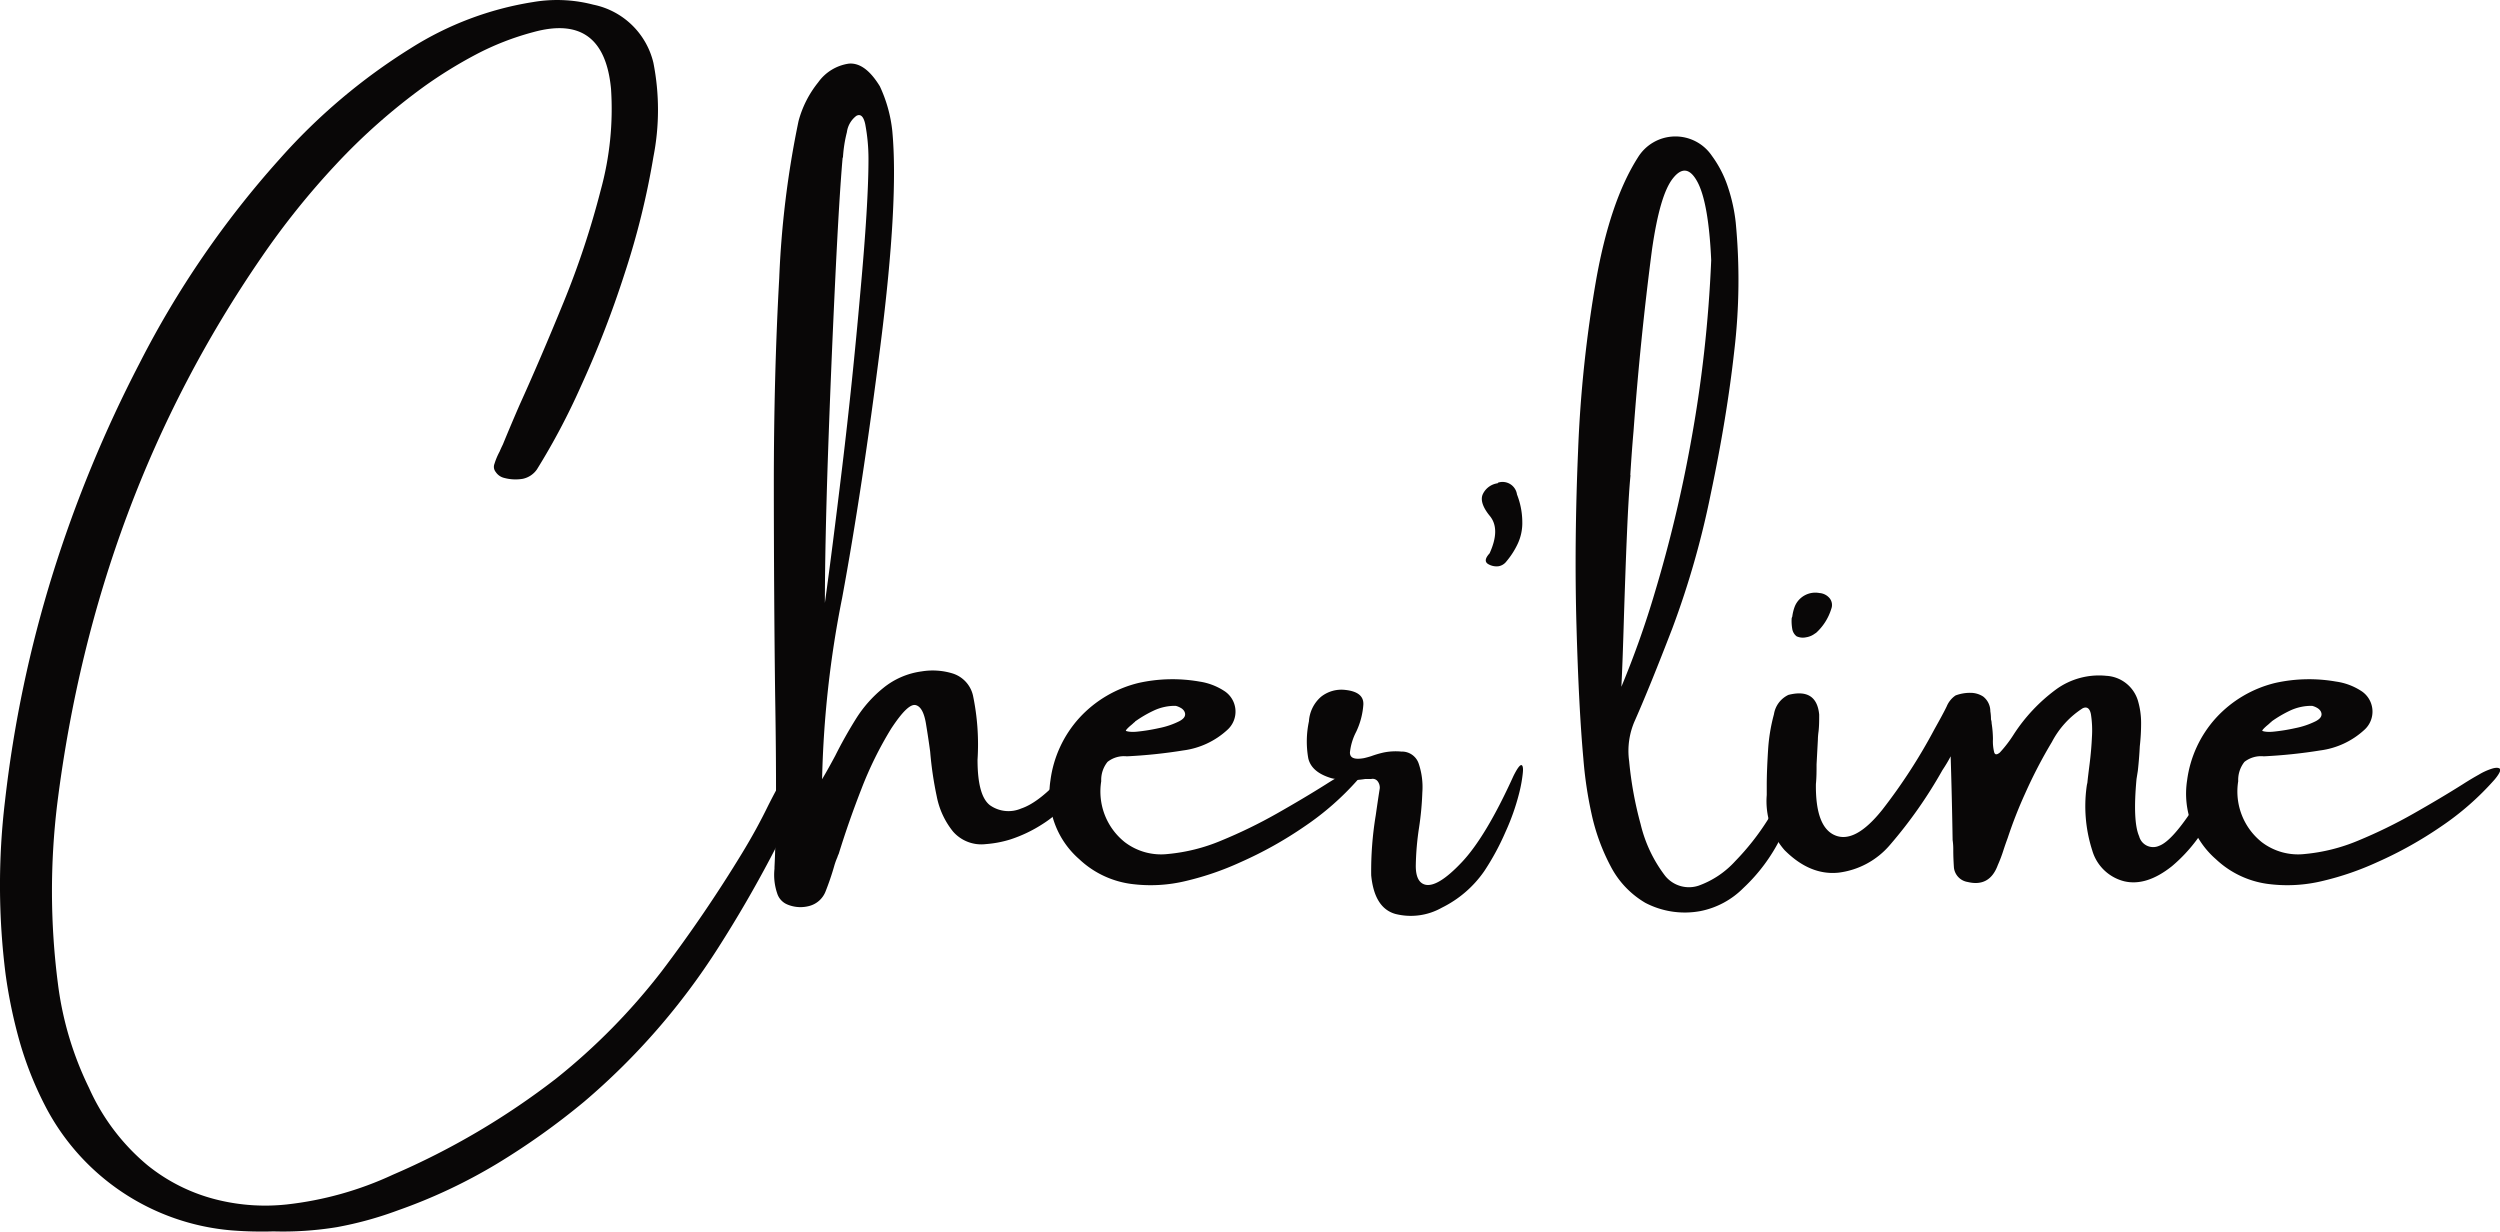
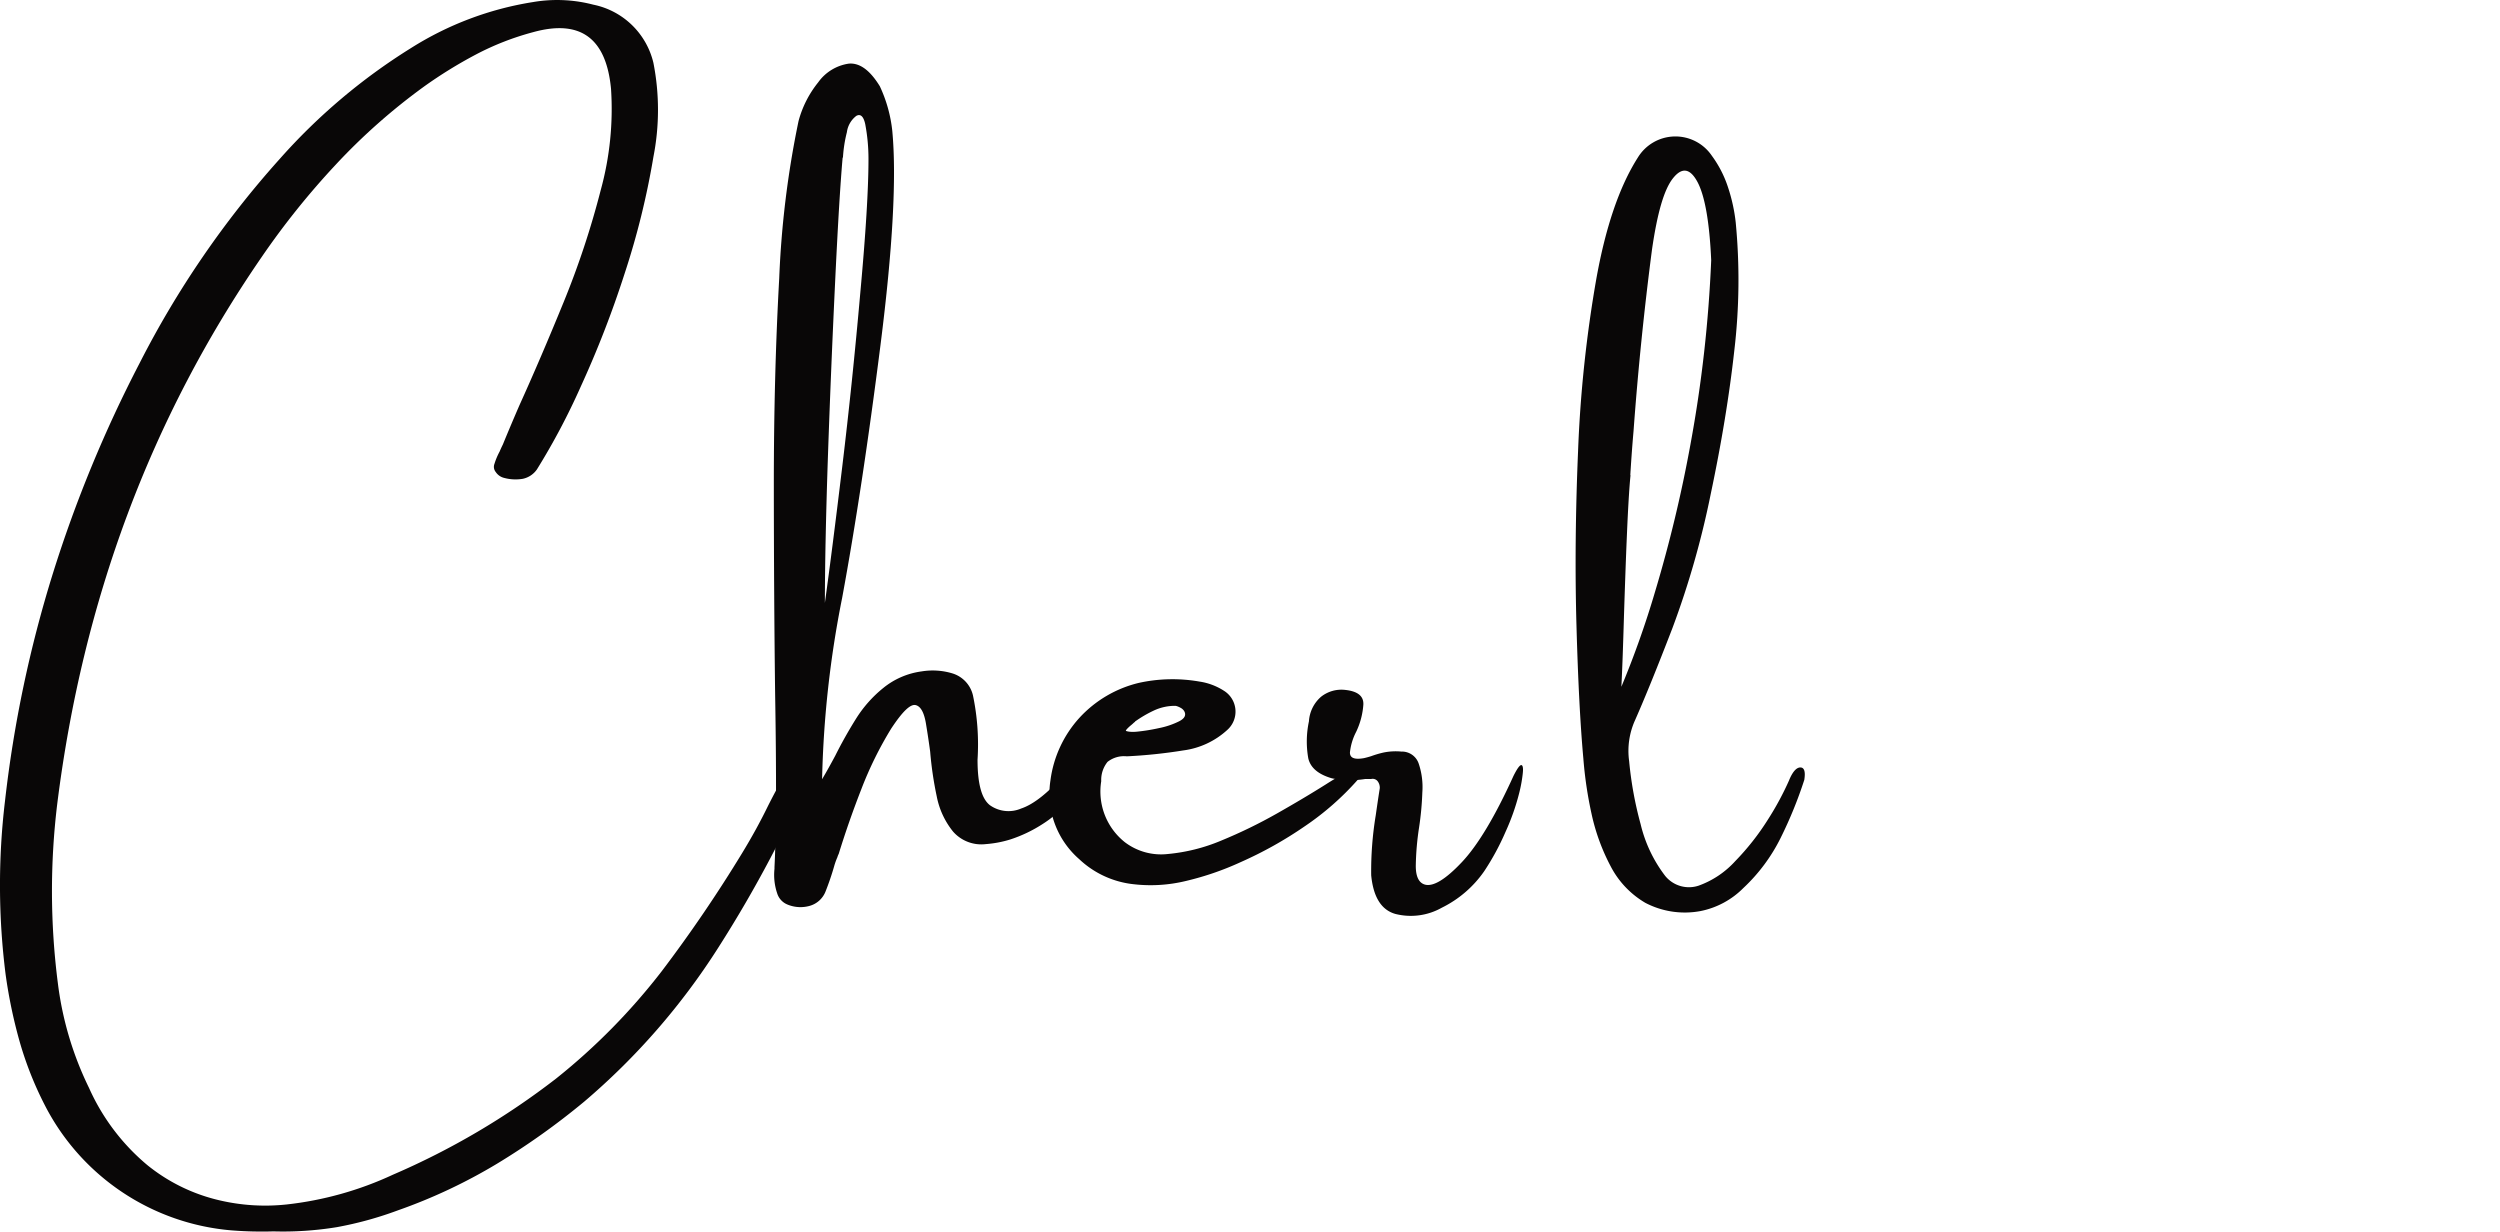
<svg xmlns="http://www.w3.org/2000/svg" viewBox="0 0 305.59 150.57">
  <path d="M99.86,90.18a.68.68,0,0,1,.47.75,3.69,3.69,0,0,1-.27,1.3c-.19.47-.33.87-.44,1.19a152,152,0,0,1-11.81,22.4,83.59,83.59,0,0,1-16.4,18.84,88.43,88.43,0,0,1-10.66,7.59,65.74,65.74,0,0,1-12.09,5.69A44.21,44.21,0,0,1,41.19,150a40.75,40.75,0,0,1-7.78.52,47.43,47.43,0,0,1-5.06-.12A28.3,28.3,0,0,1,5.43,135a42.53,42.53,0,0,1-3.08-7.86,61.09,61.09,0,0,1-1.66-8A86.8,86.8,0,0,1,.61,97.92,150.18,150.18,0,0,1,6.46,70.11,158.08,158.08,0,0,1,17.05,44.42a116.51,116.51,0,0,1,17.15-25,72.75,72.75,0,0,1,16-13.52A39.45,39.45,0,0,1,65.17.25a17.44,17.44,0,0,1,7.35.32,9.49,9.49,0,0,1,7.35,7.11,29.8,29.8,0,0,1,0,11.5,96.09,96.09,0,0,1-3.52,14.26A125.11,125.11,0,0,1,71,47.23a83.38,83.38,0,0,1-5.37,10.15,2.8,2.8,0,0,1-1.74,1.15,5.33,5.33,0,0,1-2.29-.12,1.7,1.7,0,0,1-1-.71,1,1,0,0,1-.16-1,8.21,8.21,0,0,1,.63-1.5c.11-.26.24-.55.4-.87q.87-2.13,2-4.74,2.61-5.76,5.42-12.64a105.22,105.22,0,0,0,4.54-13.71,37.35,37.35,0,0,0,1.26-12.37q-.87-9.31-9.48-6.95a33.53,33.53,0,0,0-7.07,2.76,55.18,55.18,0,0,0-6.28,3.88A74.38,74.38,0,0,0,41,20.17a95.93,95.93,0,0,0-9.05,11.3Q11.68,60.93,7,98.24a88.39,88.39,0,0,0,.08,22A40.4,40.4,0,0,0,10.89,133,26.18,26.18,0,0,0,18,142.41a21.84,21.84,0,0,0,8.61,4.26,24.49,24.49,0,0,0,8.42.56,41.62,41.62,0,0,0,13-3.64A92,92,0,0,0,68,131.82,76.69,76.69,0,0,0,80.9,118.7a171.32,171.32,0,0,0,9.79-14.38c1.22-2,2.27-3.92,3.17-5.77A80.18,80.18,0,0,1,98,91.28c.58-.84,1.22-1.21,1.9-1.1Z" fill="#090707" />
  <path d="M130.14,94.61c2.09-2.3,3.18-3.18,3.29-2.64s-.33,1.77-1.32,3.72a13.28,13.28,0,0,1-4.61,5,16.89,16.89,0,0,1-4,1.92,13.42,13.42,0,0,1-3,.57,4.59,4.59,0,0,1-4-1.53,9.8,9.8,0,0,1-2-4.32,43.6,43.6,0,0,1-.8-5.45q-.24-1.77-.48-3.21c-.22-1.49-.64-2.32-1.29-2.48s-1.63.8-3,2.88a44.81,44.81,0,0,0-3.65,7.41q-1.56,4-2.76,7.9a2,2,0,0,0-.16.4,8.35,8.35,0,0,0-.4,1.12A33.21,33.21,0,0,1,100.9,109,2.93,2.93,0,0,1,99,110.72a4.13,4.13,0,0,1-2.76-.16A2.16,2.16,0,0,1,95,109.2a7,7,0,0,1-.33-3V106q.33-6.33.08-21.08-.15-11.77-.16-25.32T95.25,34A116.83,116.83,0,0,1,97.61,14.8a12.77,12.77,0,0,1,2.4-4.73,5.58,5.58,0,0,1,3.73-2.29q2-.19,3.81,2.77A17.12,17.12,0,0,1,109.07,16q.8,8.49-1.44,26.16t-4.69,30.93a126.41,126.41,0,0,0-2.45,22.16c.54-.91,1.07-1.87,1.61-2.88.75-1.5,1.59-3,2.52-4.49A15.17,15.17,0,0,1,108,84.07a9.4,9.4,0,0,1,4.65-2,8.33,8.33,0,0,1,3.76.24A3.69,3.69,0,0,1,118.93,85a29.23,29.23,0,0,1,.56,7.86c0,2.94.5,4.79,1.52,5.57a3.92,3.92,0,0,0,3.81.4q2.28-.76,5.32-4.21ZM103,19.28q-.41,4.57-.92,15.23t-.88,21.36q-.36,10.7-.37,17.83.89-6.42,2.13-16.71t2.2-21.2q1-10.89,1-16.35a22.94,22.94,0,0,0-.4-4.28c-.21-.94-.57-1.27-1.08-1a3,3,0,0,0-1.16,2,16.42,16.42,0,0,0-.48,3.08Z" fill="#090707" />
  <path d="M164.07,94.69a7.2,7.2,0,0,1,1.56-.72c.51-.16.84-.15,1,0s0,.63-.64,1.32a34.17,34.17,0,0,1-6.53,5.73,48.11,48.11,0,0,1-7.82,4.37,35.54,35.54,0,0,1-6.61,2.28,18.27,18.27,0,0,1-6.89.36,11.45,11.45,0,0,1-6.21-3,10.62,10.62,0,0,1-3.53-9.62,14.06,14.06,0,0,1,3.53-7.65,14.43,14.43,0,0,1,7.29-4.29,19.1,19.1,0,0,1,7.38-.16,7.58,7.58,0,0,1,3,1.12,3,3,0,0,1,.4,4.81,9.82,9.82,0,0,1-5.37,2.49,61.91,61.91,0,0,1-6.89.72,3.25,3.25,0,0,0-2.36.68,3.52,3.52,0,0,0-.77,2.36,7.91,7.91,0,0,0,2.89,7.46,7.32,7.32,0,0,0,5.25,1.44,22,22,0,0,0,6.53-1.64,60.24,60.24,0,0,0,6.77-3.29c2.22-1.26,4.21-2.44,6-3.57q1.13-.72,2-1.2ZM138.74,88.2s0,.08-.08.08a5.17,5.17,0,0,1-.4.36,5.84,5.84,0,0,0-.44.4c-.13.14-.2.23-.2.28s.49.2,1.32.12a22.57,22.57,0,0,0,2.73-.44,9.71,9.71,0,0,0,2.48-.84c.67-.35.87-.76.6-1.24a1.14,1.14,0,0,0-.44-.4,2.22,2.22,0,0,0-.6-.24,6.07,6.07,0,0,0-2.64.56,14.44,14.44,0,0,0-2.33,1.36Z" fill="#090707" />
  <path d="M185,94.85q.72-1.44,1-1.32c.17.08.21.47.12,1.16a17.33,17.33,0,0,1-.44,2.33,27.65,27.65,0,0,1-1.64,4.64,30.79,30.79,0,0,1-2.6,4.81,13.61,13.61,0,0,1-5.21,4.49,7.69,7.69,0,0,1-5.65.76Q168,111,167.61,107a41.75,41.75,0,0,1,.56-7.37c.16-1.12.32-2.22.49-3.29a1.3,1.3,0,0,0-.29-.88.78.78,0,0,0-.76-.24h-.72a11.44,11.44,0,0,1-4.08-.08c-1.66-.48-2.62-1.29-2.89-2.44a11.79,11.79,0,0,1,.08-4.53,4.33,4.33,0,0,1,1.48-3,4,4,0,0,1,2.93-.84c1.55.16,2.3.76,2.24,1.81a9.18,9.18,0,0,1-.88,3.32,7,7,0,0,0-.76,2.53c0,.66.55.89,1.72.68.27-.06.56-.14.88-.24a12.24,12.24,0,0,1,1.49-.44,7.34,7.34,0,0,1,2.2-.12,2.16,2.16,0,0,1,2.12,1.48,9,9,0,0,1,.44,3.52,37,37,0,0,1-.4,4.29,34,34,0,0,0-.4,4.69c0,1.31.38,2.07,1.12,2.28q1.53.41,4.49-2.72T185,94.85Z" fill="#090707" />
-   <path d="M183.11,59a1.78,1.78,0,0,1,2.32,1.44,9.34,9.34,0,0,1,.65,3.37,6,6,0,0,1-.57,2.68,9.71,9.71,0,0,1-1.36,2.12,1.53,1.53,0,0,1-1,.61A2,2,0,0,1,182,69c-.54-.26-.51-.72.08-1.36q1.37-3,0-4.61c-.88-1.09-1.15-2-.8-2.68a2.37,2.37,0,0,1,1.8-1.28Z" fill="#090707" />
  <path d="M218.71,95.33c.42-1,.88-1.52,1.36-1.52s.64.51.48,1.52a51.86,51.86,0,0,1-2.89,7.09,21.4,21.4,0,0,1-4.56,6.13,10.18,10.18,0,0,1-5.21,2.81,10.42,10.42,0,0,1-6.77-1,11.1,11.1,0,0,1-4.25-4.49,24.94,24.94,0,0,1-2.33-6.41,49.23,49.23,0,0,1-1-6.77q-.56-6.18-.84-16.27t.2-21.36a156.14,156.14,0,0,1,2.21-20.87q1.71-9.61,5.08-14.91a5.38,5.38,0,0,1,9.06-.24,13.65,13.65,0,0,1,2,3.93,20.66,20.66,0,0,1,.92,4.25A73.54,73.54,0,0,1,212,42.8q-.91,8.22-2.88,17.55a107.69,107.69,0,0,1-4.69,16.43q-2.73,7.09-4.57,11.26a9.1,9.1,0,0,0-.72,5,44.88,44.88,0,0,0,1.4,7.69,16.82,16.82,0,0,0,3,6.33,3.74,3.74,0,0,0,4.09,1.2,11.13,11.13,0,0,0,4.48-3,30.66,30.66,0,0,0,4-5.09,35.89,35.89,0,0,0,2.61-4.85Zm-19.4-37.26c-.16,1.6-.3,4-.44,7.25s-.25,6.53-.36,9.9c-.11,3.74-.21,6.65-.32,8.73a114.1,114.1,0,0,0,4.13-11.66,166.21,166.21,0,0,0,4.32-18,160.53,160.53,0,0,0,2.53-22.48c-.21-4.7-.78-7.89-1.68-9.57s-1.9-1.83-3-.44-1.92,4.3-2.56,8.73q-1.44,11.05-2.25,22.12c-.16,1.82-.29,3.63-.4,5.45Z" fill="#090707" />
-   <path d="M221.93,77.38a2.38,2.38,0,0,1-1.16.52,1.84,1.84,0,0,1-1.16-.12,1.43,1.43,0,0,1-.52-.84A5.6,5.6,0,0,1,219,75.7a.63.63,0,0,1,.08-.32,5.34,5.34,0,0,1,.32-1.28,2.71,2.71,0,0,1,3-1.61,1.78,1.78,0,0,1,1.25.64,1.32,1.32,0,0,1,.2,1.29,6.56,6.56,0,0,1-1.93,3Zm16.51,15.07q-.41.8-1,1.68a55.93,55.93,0,0,1-6.41,9.14,9.84,9.84,0,0,1-6.29,3.4q-3.5.36-6.61-2.76a8.74,8.74,0,0,1-1.77-3.17,9.31,9.31,0,0,1-.4-3.56V96c0-1.23.06-2.65.16-4.28a21.61,21.61,0,0,1,.72-4.41,3.16,3.16,0,0,1,1.77-2.37c2.29-.58,3.55.22,3.76,2.41,0,.69,0,1.39-.08,2.08a8,8,0,0,0-.08,1l-.16,3c0,.8,0,1.6-.08,2.4q-.07,5.3,2.37,6.29t5.73-3.12a67.93,67.93,0,0,0,6.41-9.9c.69-1.23,1.19-2.15,1.48-2.76a3,3,0,0,1,1.08-1.33,5,5,0,0,1,1.85-.32,2.83,2.83,0,0,1,1.52.45,2.28,2.28,0,0,1,.88,1.8,6.22,6.22,0,0,1,.08,1,1.61,1.61,0,0,1,.08.48,13.46,13.46,0,0,1,.16,1.92,5.51,5.51,0,0,0,.16,1.65c.11.29.33.28.68,0a15.22,15.22,0,0,0,1.72-2.25,21,21,0,0,1,5.13-5.45,8.91,8.91,0,0,1,6.17-1.68,4.28,4.28,0,0,1,3.85,3,9.6,9.6,0,0,1,.4,2.76,25.13,25.13,0,0,1-.16,2.85c-.05,1-.13,2-.24,3l-.16,1c-.32,3.47-.21,5.8.32,7a1.77,1.77,0,0,0,2.44,1.17c1.1-.4,2.58-2.09,4.45-5a62.79,62.79,0,0,0,3.33-5.65q.52-1.2.84.12t-1.8,5.93a19.13,19.13,0,0,1-5.25,7.09q-3.13,2.49-5.85,1.84a5.44,5.44,0,0,1-3.89-3.76,17.68,17.68,0,0,1-.68-7.86,3.17,3.17,0,0,1,.08-.4c.05-.53.15-1.32.28-2.36s.23-2.12.28-3.25a12.79,12.79,0,0,0-.12-2.76c-.13-.72-.47-1-1-.76a10.89,10.89,0,0,0-3.77,4.12A58.61,58.61,0,0,0,247.54,97a53.85,53.85,0,0,0-2.13,5.44c-.16.43-.32.89-.48,1.37q-.31,1-.72,1.92-1,2.73-3.69,2.08a2,2,0,0,1-1.68-1.76c-.05-.75-.08-1.47-.08-2.16a7.77,7.77,0,0,0-.08-1.21q-.08-5.11-.24-10.25Z" fill="#090707" />
-   <path d="M303,94.69a7.49,7.49,0,0,1,1.57-.72c.5-.16.84-.15,1,0s-.06.63-.64,1.32a34.17,34.17,0,0,1-6.53,5.73,48.53,48.53,0,0,1-7.82,4.37,35.54,35.54,0,0,1-6.61,2.28,18.27,18.27,0,0,1-6.89.36,11.45,11.45,0,0,1-6.21-3,10.62,10.62,0,0,1-3.53-9.62,14.06,14.06,0,0,1,3.53-7.65,14.43,14.43,0,0,1,7.29-4.29,19.06,19.06,0,0,1,7.37-.16,7.57,7.57,0,0,1,3.05,1.12,3,3,0,0,1,.4,4.81,9.82,9.82,0,0,1-5.37,2.49,61.91,61.91,0,0,1-6.89.72,3.29,3.29,0,0,0-2.37.68,3.58,3.58,0,0,0-.76,2.36,7.91,7.91,0,0,0,2.89,7.46,7.32,7.32,0,0,0,5.25,1.44,22.11,22.11,0,0,0,6.53-1.64A60.24,60.24,0,0,0,295,99.46c2.22-1.26,4.21-2.44,6-3.57.75-.48,1.42-.88,2-1.2ZM277.65,88.2a.07.07,0,0,1-.08.08,5.17,5.17,0,0,1-.4.36,5.84,5.84,0,0,0-.44.4c-.13.14-.2.23-.2.28s.49.2,1.32.12a22.57,22.57,0,0,0,2.73-.44,9.84,9.84,0,0,0,2.48-.84c.67-.35.87-.76.6-1.24a1.22,1.22,0,0,0-.44-.4,2.22,2.22,0,0,0-.6-.24,6.14,6.14,0,0,0-2.65.56,14.79,14.79,0,0,0-2.32,1.36Z" fill="#090707" />
</svg>